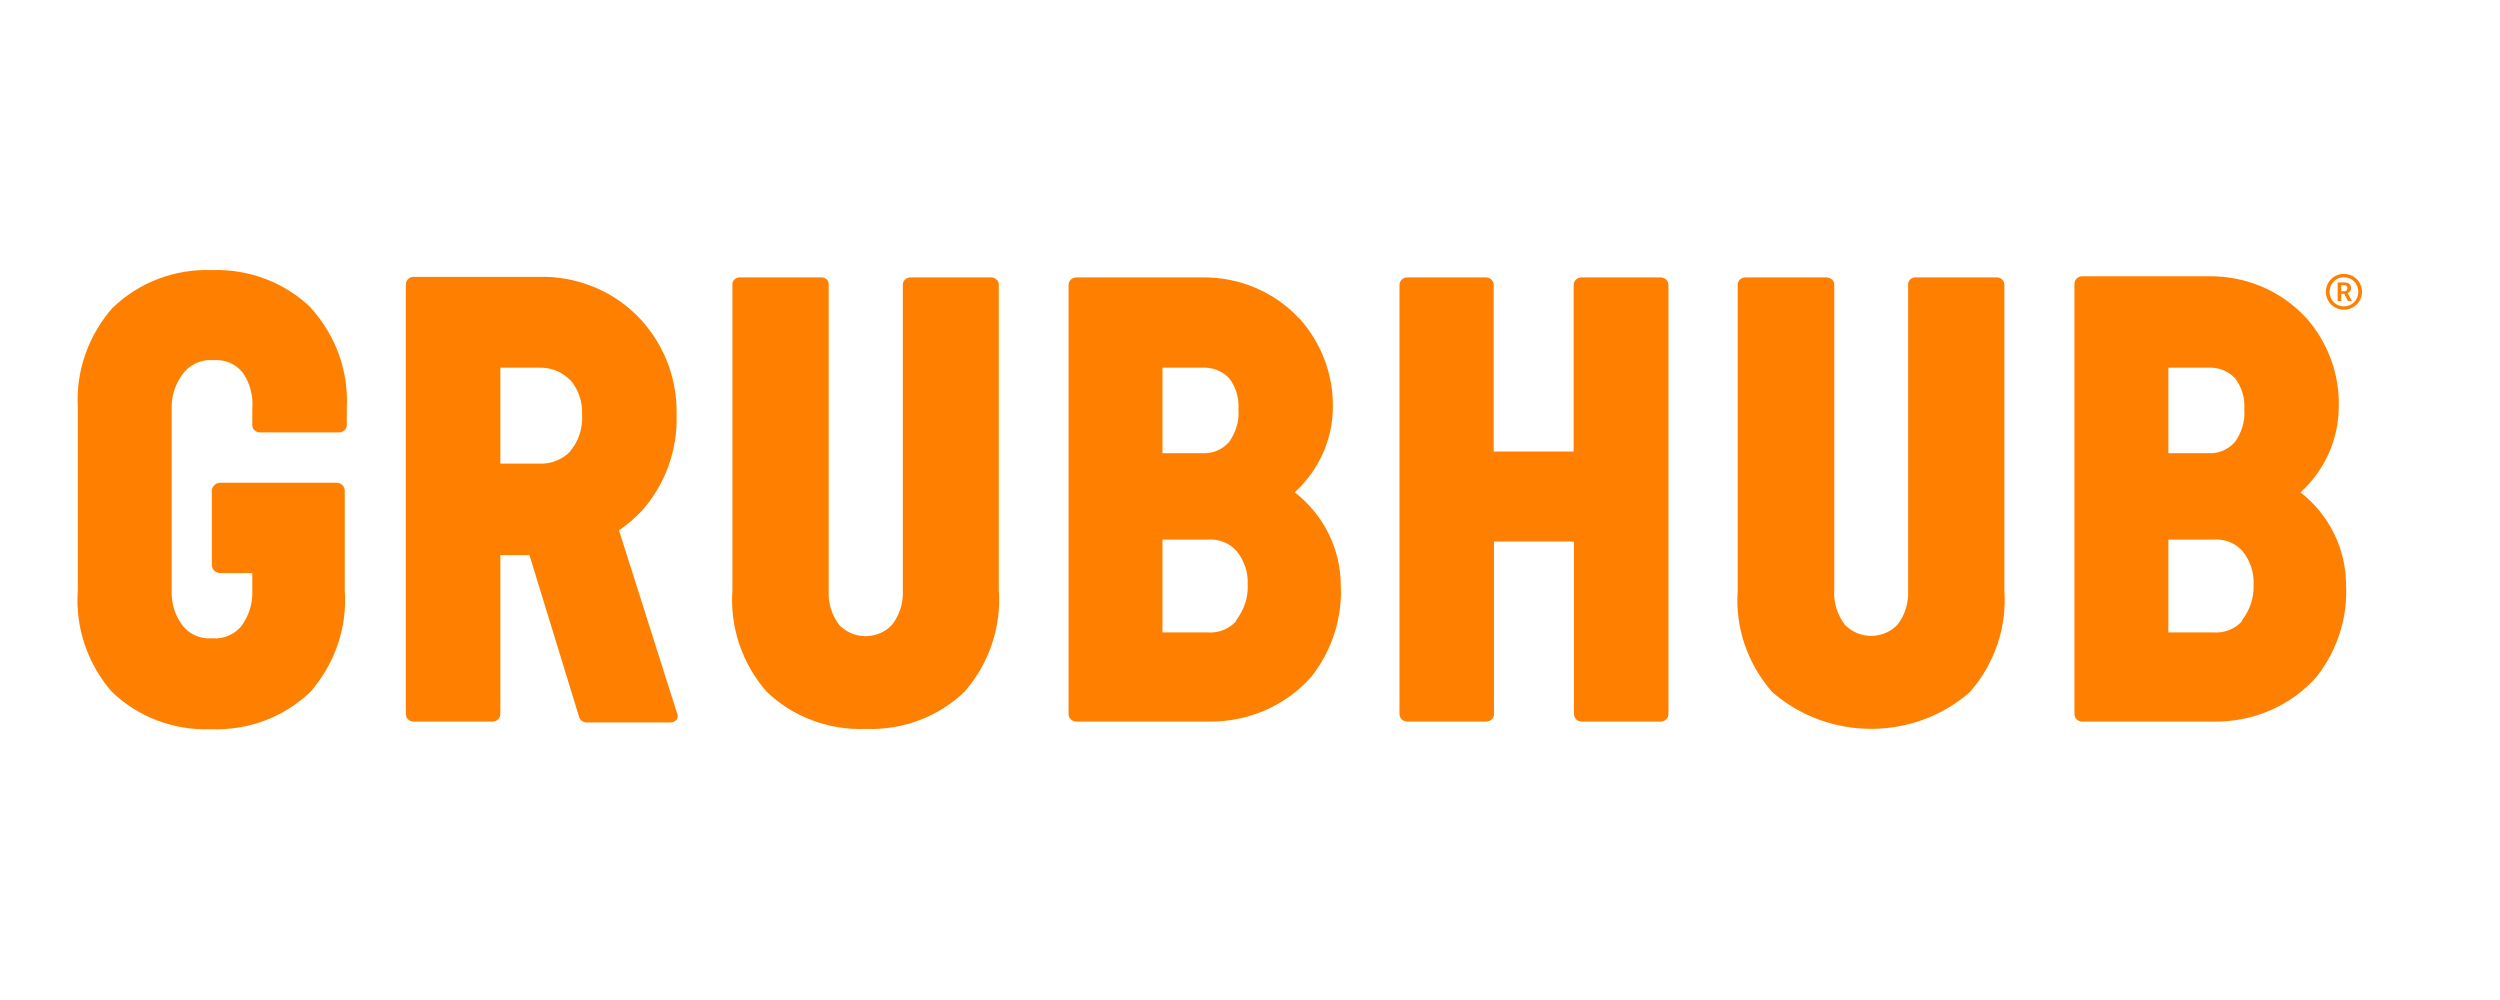
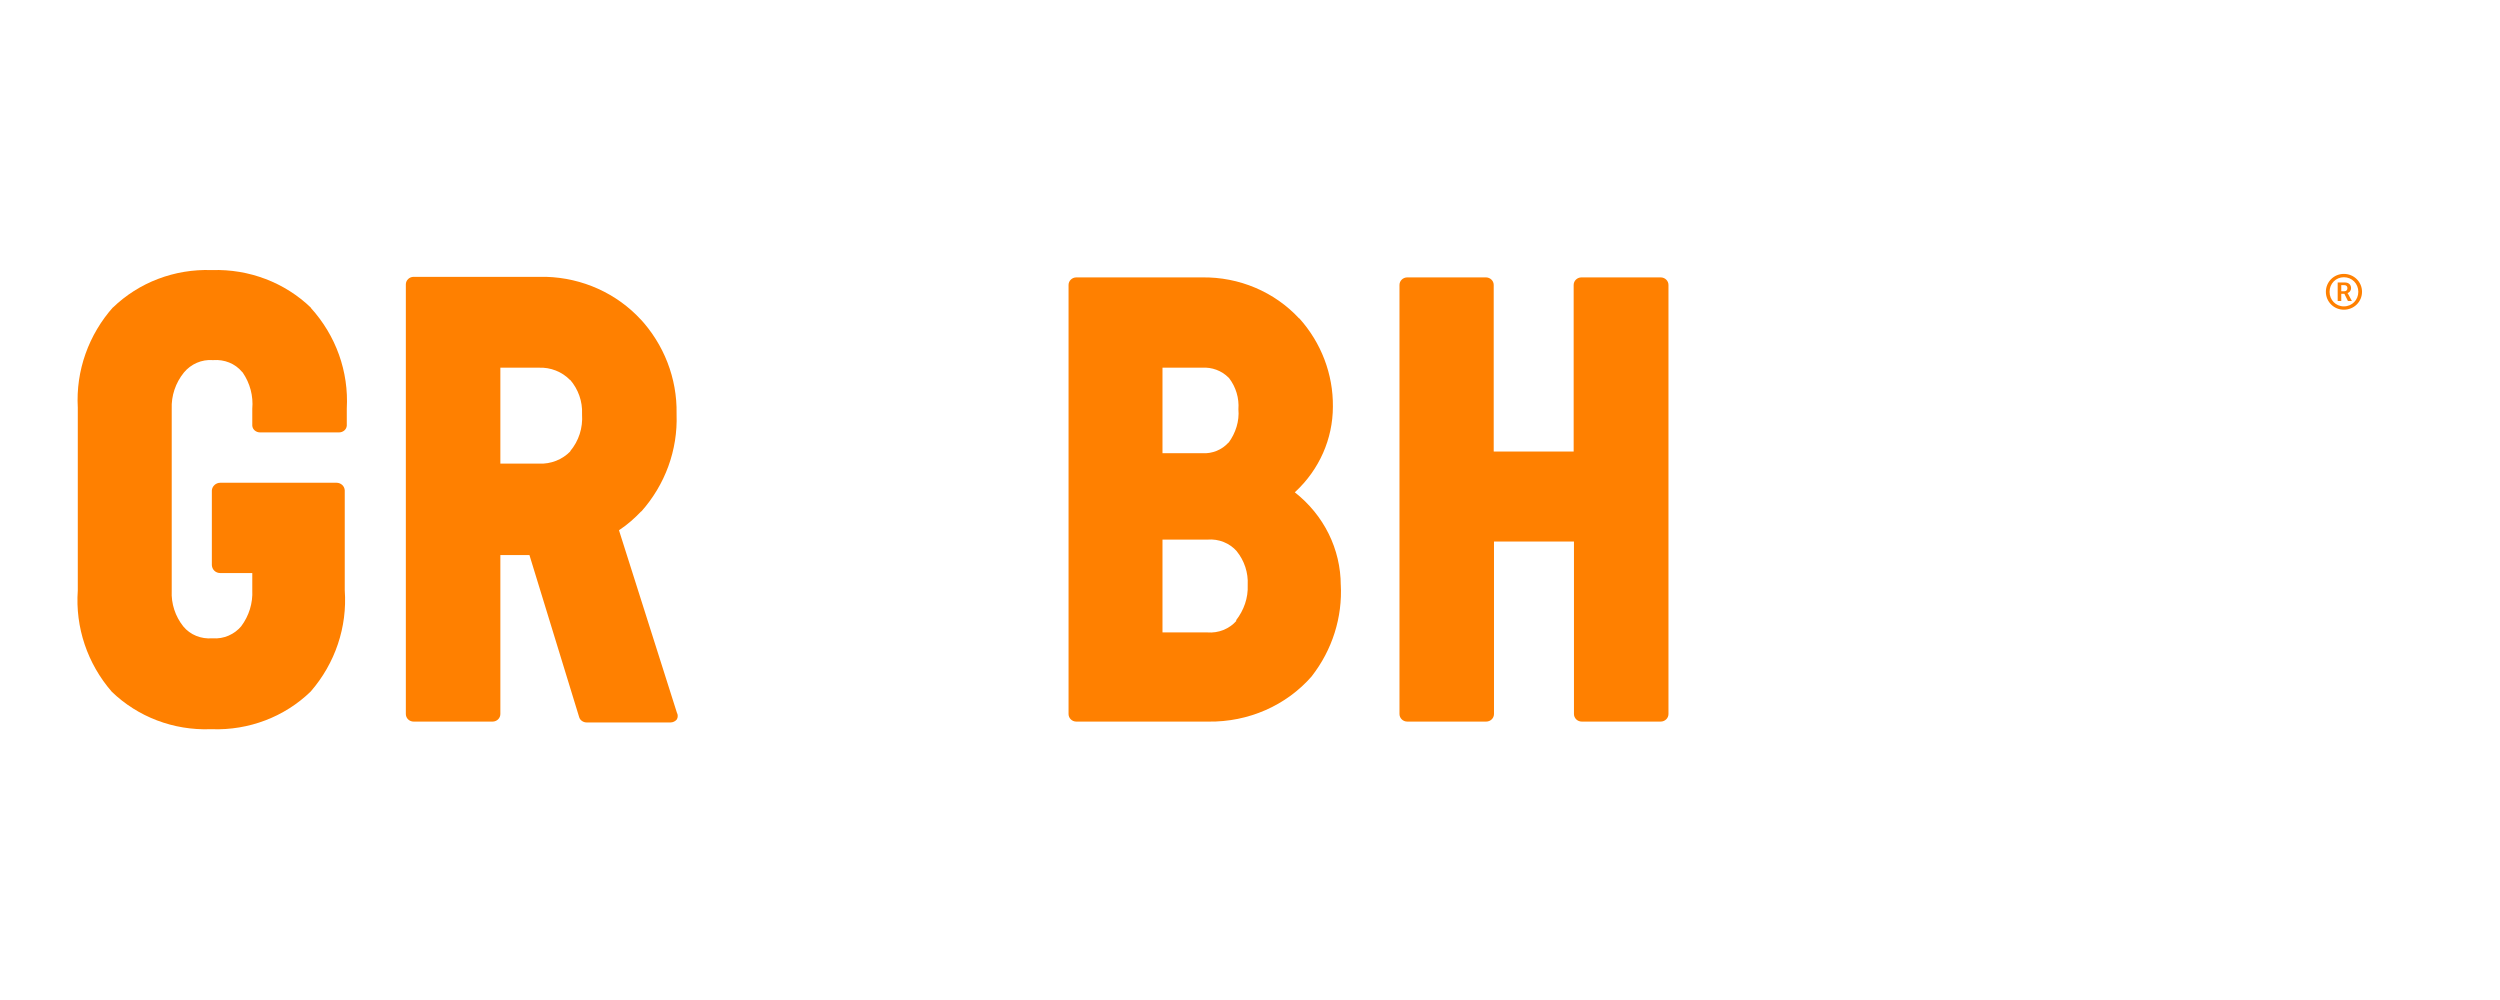
<svg xmlns="http://www.w3.org/2000/svg" width="250px" height="100px" viewBox="0 0 250 100" version="1.1">
  <title>Grubhub</title>
  <desc>Created with Sketch.</desc>
  <g id="Page-1" stroke="none" stroke-width="1" fill="none" fill-rule="evenodd">
    <g id="Mason's-Lobster" transform="translate(-295, -25)" fill="#FF8000" fill-rule="nonzero">
      <g id="Grubhub" transform="translate(302, 52)">
        <path d="M227.431,2.127 C227.62,2.127 227.742,2.009 227.742,1.813 C227.742,1.621 227.62,1.514 227.431,1.514 L227.127,1.514 L227.127,2.127 L227.431,2.127 Z M226.768,1.249 L227.502,1.249 C227.864,1.249 228.106,1.47 228.106,1.813 C228.106,2.097 227.913,2.264 227.757,2.303 L227.757,2.313 C227.757,2.313 227.777,2.333 227.822,2.416 L228.188,3.098 L227.793,3.098 L227.438,2.382 L227.127,2.382 L227.127,3.098 L226.768,3.098 L226.768,1.249 Z M227.387,3.638 C228.203,3.638 228.831,3 228.831,2.181 C228.831,1.362 228.203,0.724 227.387,0.724 C226.581,0.724 225.957,1.362 225.957,2.181 C225.957,3 226.581,3.638 227.387,3.638 Z M227.387,0.39 C228.395,0.39 229.202,1.185 229.202,2.181 C229.202,3.176 228.395,3.971 227.387,3.971 C226.388,3.971 225.587,3.176 225.587,2.181 C225.587,1.185 226.388,0.39 227.387,0.39 Z" id="Shape" />
-         <path d="M218.356,31.489 L218.356,31.517 C218.414,32.782 217.978,34.02 217.193,35.032 L217.222,35.089 L217.251,35.06 C216.527,35.892 215.433,36.332 214.314,36.242 L209.836,36.242 L209.836,26.959 L214.343,26.959 C215.462,26.869 216.557,27.309 217.281,28.141 L217.251,28.112 C218.028,29.072 218.42,30.271 218.356,31.489 L218.356,31.489 Z M209.836,9.77 L213.79,9.77 C214.778,9.705 215.748,10.065 216.436,10.755 L216.493,10.811 C217.182,11.71 217.511,12.816 217.426,13.93 C217.534,15.104 217.159,16.304 216.436,17.281 L216.436,17.253 C215.783,17.985 214.815,18.379 213.82,18.322 L209.836,18.322 L209.836,9.77 Z M227.604,31.432 L227.604,31.489 C227.604,27.887 225.917,24.455 223.009,22.204 L223.066,22.232 L223.123,22.176 C225.522,19.948 226.877,16.869 226.876,13.653 L226.876,13.821 C226.996,10.46 225.791,7.182 223.503,4.65 L223.562,4.733 C221.092,2.067 217.549,0.569 213.848,0.627 L201.227,0.627 C200.795,0.625 200.444,0.963 200.443,1.381 C200.441,1.383 200.441,1.385 200.443,1.387 L200.443,44.4 C200.443,44.823 200.79,45.16 201.227,45.16 L214.371,45.16 C218.356,45.216 222.165,43.557 224.724,40.603 L224.695,40.631 C226.755,37.992 227.785,34.734 227.604,31.432" id="Shape" />
-         <path d="M92.88,32.023 L92.88,1.415 C92.847,1.034 92.519,0.741 92.123,0.74 L84.069,0.74 C83.662,0.74 83.313,1.022 83.283,1.415 L83.283,32.022 C83.342,33.288 82.964,34.527 82.179,35.51 C80.855,36.889 78.631,36.994 77.177,35.736 C77.075,35.666 76.987,35.581 76.915,35.483 C76.171,34.499 75.801,33.297 75.868,32.079 L75.868,1.415 C75.866,1.039 75.549,0.736 75.161,0.738 C75.145,0.738 75.129,0.739 75.112,0.74 L67.027,0.74 C66.629,0.705 66.278,0.99 66.242,1.374 C66.242,1.378 66.242,1.383 66.241,1.387 L66.241,32.023 C65.98,35.706 67.2,39.332 69.639,42.144 C72.245,44.665 75.818,46.024 79.502,45.892 L79.619,45.892 C83.303,46.024 86.876,44.665 89.481,42.144 C91.925,39.323 93.143,35.695 92.88,32.023" id="Path" />
        <path d="M159.069,0.739 C159.066,0.739 159.064,0.739 159.061,0.739 L159.033,0.739 L151.152,0.739 C150.72,0.737 150.368,1.075 150.366,1.492 C150.366,1.495 150.366,1.497 150.366,1.499 L150.366,18.153 L142.371,18.153 L142.371,1.499 C142.373,1.081 142.024,0.741 141.592,0.739 C141.589,0.739 141.587,0.739 141.585,0.739 L133.733,0.739 C133.3,0.738 132.949,1.075 132.948,1.494 C132.948,1.496 132.948,1.497 132.948,1.499 L132.948,44.399 C132.948,44.822 133.297,45.159 133.733,45.159 L141.614,45.159 C142.046,45.16 142.397,44.823 142.399,44.405 C142.399,44.403 142.399,44.401 142.399,44.399 L142.399,27.154 L150.396,27.154 L150.396,44.399 C150.396,44.822 150.745,45.159 151.181,45.159 L159.061,45.159 C159.493,45.161 159.845,44.824 159.847,44.406 C159.847,44.403 159.847,44.401 159.847,44.399 L159.847,1.499 C159.85,1.081 159.501,0.741 159.069,0.739 Z" id="Path" />
        <path d="M117.77,31.489 L117.77,31.517 C117.828,32.782 117.392,34.02 116.606,35.032 L116.635,35.089 L116.664,35.06 C115.941,35.892 114.847,36.332 113.727,36.242 L109.249,36.242 L109.249,26.959 L113.756,26.959 C114.876,26.869 115.971,27.309 116.694,28.141 L116.664,28.112 C117.442,29.072 117.834,30.271 117.77,31.489 L117.77,31.489 Z M109.249,9.77 L109.249,9.769 L113.204,9.769 C114.193,9.704 115.162,10.064 115.851,10.755 L115.908,10.811 C116.595,11.709 116.925,12.816 116.841,13.93 C116.949,15.104 116.572,16.304 115.851,17.281 L115.851,17.253 C115.198,17.985 114.23,18.38 113.233,18.322 L109.249,18.322 L109.249,9.77 Z M127.077,31.432 L127.077,31.545 C127.077,27.915 125.39,24.511 122.482,22.233 L122.481,22.233 L122.539,22.176 C124.932,19.952 126.285,16.882 126.289,13.673 C126.325,10.423 125.126,7.271 122.917,4.819 L122.917,4.847 C120.448,2.181 116.905,0.682 113.205,0.74 L100.64,0.74 C100.208,0.738 99.857,1.076 99.855,1.493 C99.855,1.496 99.855,1.498 99.855,1.5 L99.855,44.4 C99.855,44.823 100.204,45.16 100.64,45.16 L113.845,45.16 C117.829,45.216 121.638,43.557 124.198,40.603 L124.169,40.631 C126.229,37.992 127.259,34.734 127.077,31.432" id="Shape" />
-         <path d="M193.438,32.022 L193.438,1.415 C193.408,1.049 193.089,0.739 192.711,0.739 L184.596,0.739 C184.199,0.705 183.847,0.99 183.813,1.375 C183.813,1.379 183.812,1.383 183.812,1.387 L183.812,32.022 C183.87,33.259 183.52,34.469 182.765,35.454 C181.445,36.86 179.199,36.974 177.734,35.707 C177.633,35.637 177.545,35.552 177.472,35.454 C176.728,34.47 176.358,33.268 176.425,32.051 L176.425,1.415 C176.396,1.021 176.047,0.739 175.64,0.739 L167.556,0.739 C167.148,0.739 166.799,1.021 166.77,1.415 L166.77,32.107 C166.509,35.707 167.732,39.336 170.174,42.149 L170.26,42.234 C175.931,47.157 184.568,47.1 190.151,42.066 L190.036,42.149 C192.482,39.327 193.702,35.697 193.438,32.022" id="Path" />
        <path d="M50.014,18.125 L50.043,18.125 L50.044,18.126 C49.235,18.963 48.087,19.416 46.903,19.363 L43.036,19.363 L43.036,9.769 L46.874,9.769 C48.058,9.718 49.205,10.171 50.014,11.009 L50.014,10.98 C50.833,11.933 51.258,13.146 51.206,14.384 L51.206,14.44 C51.294,15.791 50.887,17.085 50.014,18.125 Z M54.9,26.031 L54.9,26.03 L54.929,26.003 C55.743,25.467 56.47,24.821 57.139,24.118 L57.11,24.174 C59.517,21.477 60.784,18.001 60.658,14.44 L60.658,14.356 C60.721,10.84 59.401,7.431 56.964,4.819 L57.11,4.988 C54.691,2.344 51.249,0.786 47.601,0.684 L34.369,0.684 C33.938,0.682 33.586,1.019 33.584,1.437 C33.584,1.439 33.584,1.441 33.584,1.444 L33.584,44.4 C33.584,44.823 33.932,45.16 34.369,45.16 L42.25,45.16 C42.682,45.162 43.034,44.825 43.036,44.407 C43.036,44.404 43.036,44.402 43.036,44.4 L43.036,28.507 L45.944,28.507 L50.916,44.711 C51.002,45.021 51.323,45.246 51.671,45.246 L60.047,45.246 C60.299,45.244 60.535,45.129 60.687,44.936 C60.803,44.725 60.803,44.472 60.687,44.262 L54.9,26.031" id="Shape" />
        <path d="M24.102,3.779 C21.487,1.254 17.907,-0.111 14.214,0.008 L14.215,0.009 L14.156,0.009 C10.462,-0.124 6.877,1.242 4.269,3.777 L4.356,3.665 C1.856,6.456 0.573,10.078 0.779,13.765 L0.779,32.051 C0.518,35.734 1.738,39.36 4.177,42.172 C6.783,44.693 10.356,46.052 14.04,45.92 L14.185,45.92 C17.881,46.052 21.465,44.685 24.073,42.149 C26.52,39.327 27.74,35.697 27.475,32.023 L27.475,22.035 C27.454,21.613 27.097,21.281 26.661,21.275 L15.028,21.275 C14.587,21.279 14.221,21.609 14.185,22.035 L14.185,29.517 C14.215,29.967 14.563,30.306 15.028,30.306 L18.228,30.306 L18.228,32.022 C18.293,33.309 17.904,34.579 17.123,35.623 L17.152,35.594 C16.454,36.438 15.378,36.916 14.273,36.832 L14.215,36.832 C13.11,36.915 12.034,36.495 11.336,35.65 C10.522,34.631 10.11,33.365 10.172,32.078 L10.172,13.905 C10.117,12.585 10.55,11.288 11.394,10.249 C12.092,9.405 13.168,8.927 14.273,9.011 L14.331,9.011 C15.436,8.928 16.511,9.349 17.21,10.193 L17.269,10.249 C18.003,11.32 18.341,12.598 18.228,13.878 L18.228,15.566 C18.257,15.96 18.606,16.241 19.012,16.241 L26.894,16.241 C27.301,16.241 27.649,15.96 27.679,15.566 L27.679,13.85 C27.882,10.165 26.603,6.563 24.073,3.779 L24.102,3.779" id="Path" />
      </g>
    </g>
  </g>
</svg>